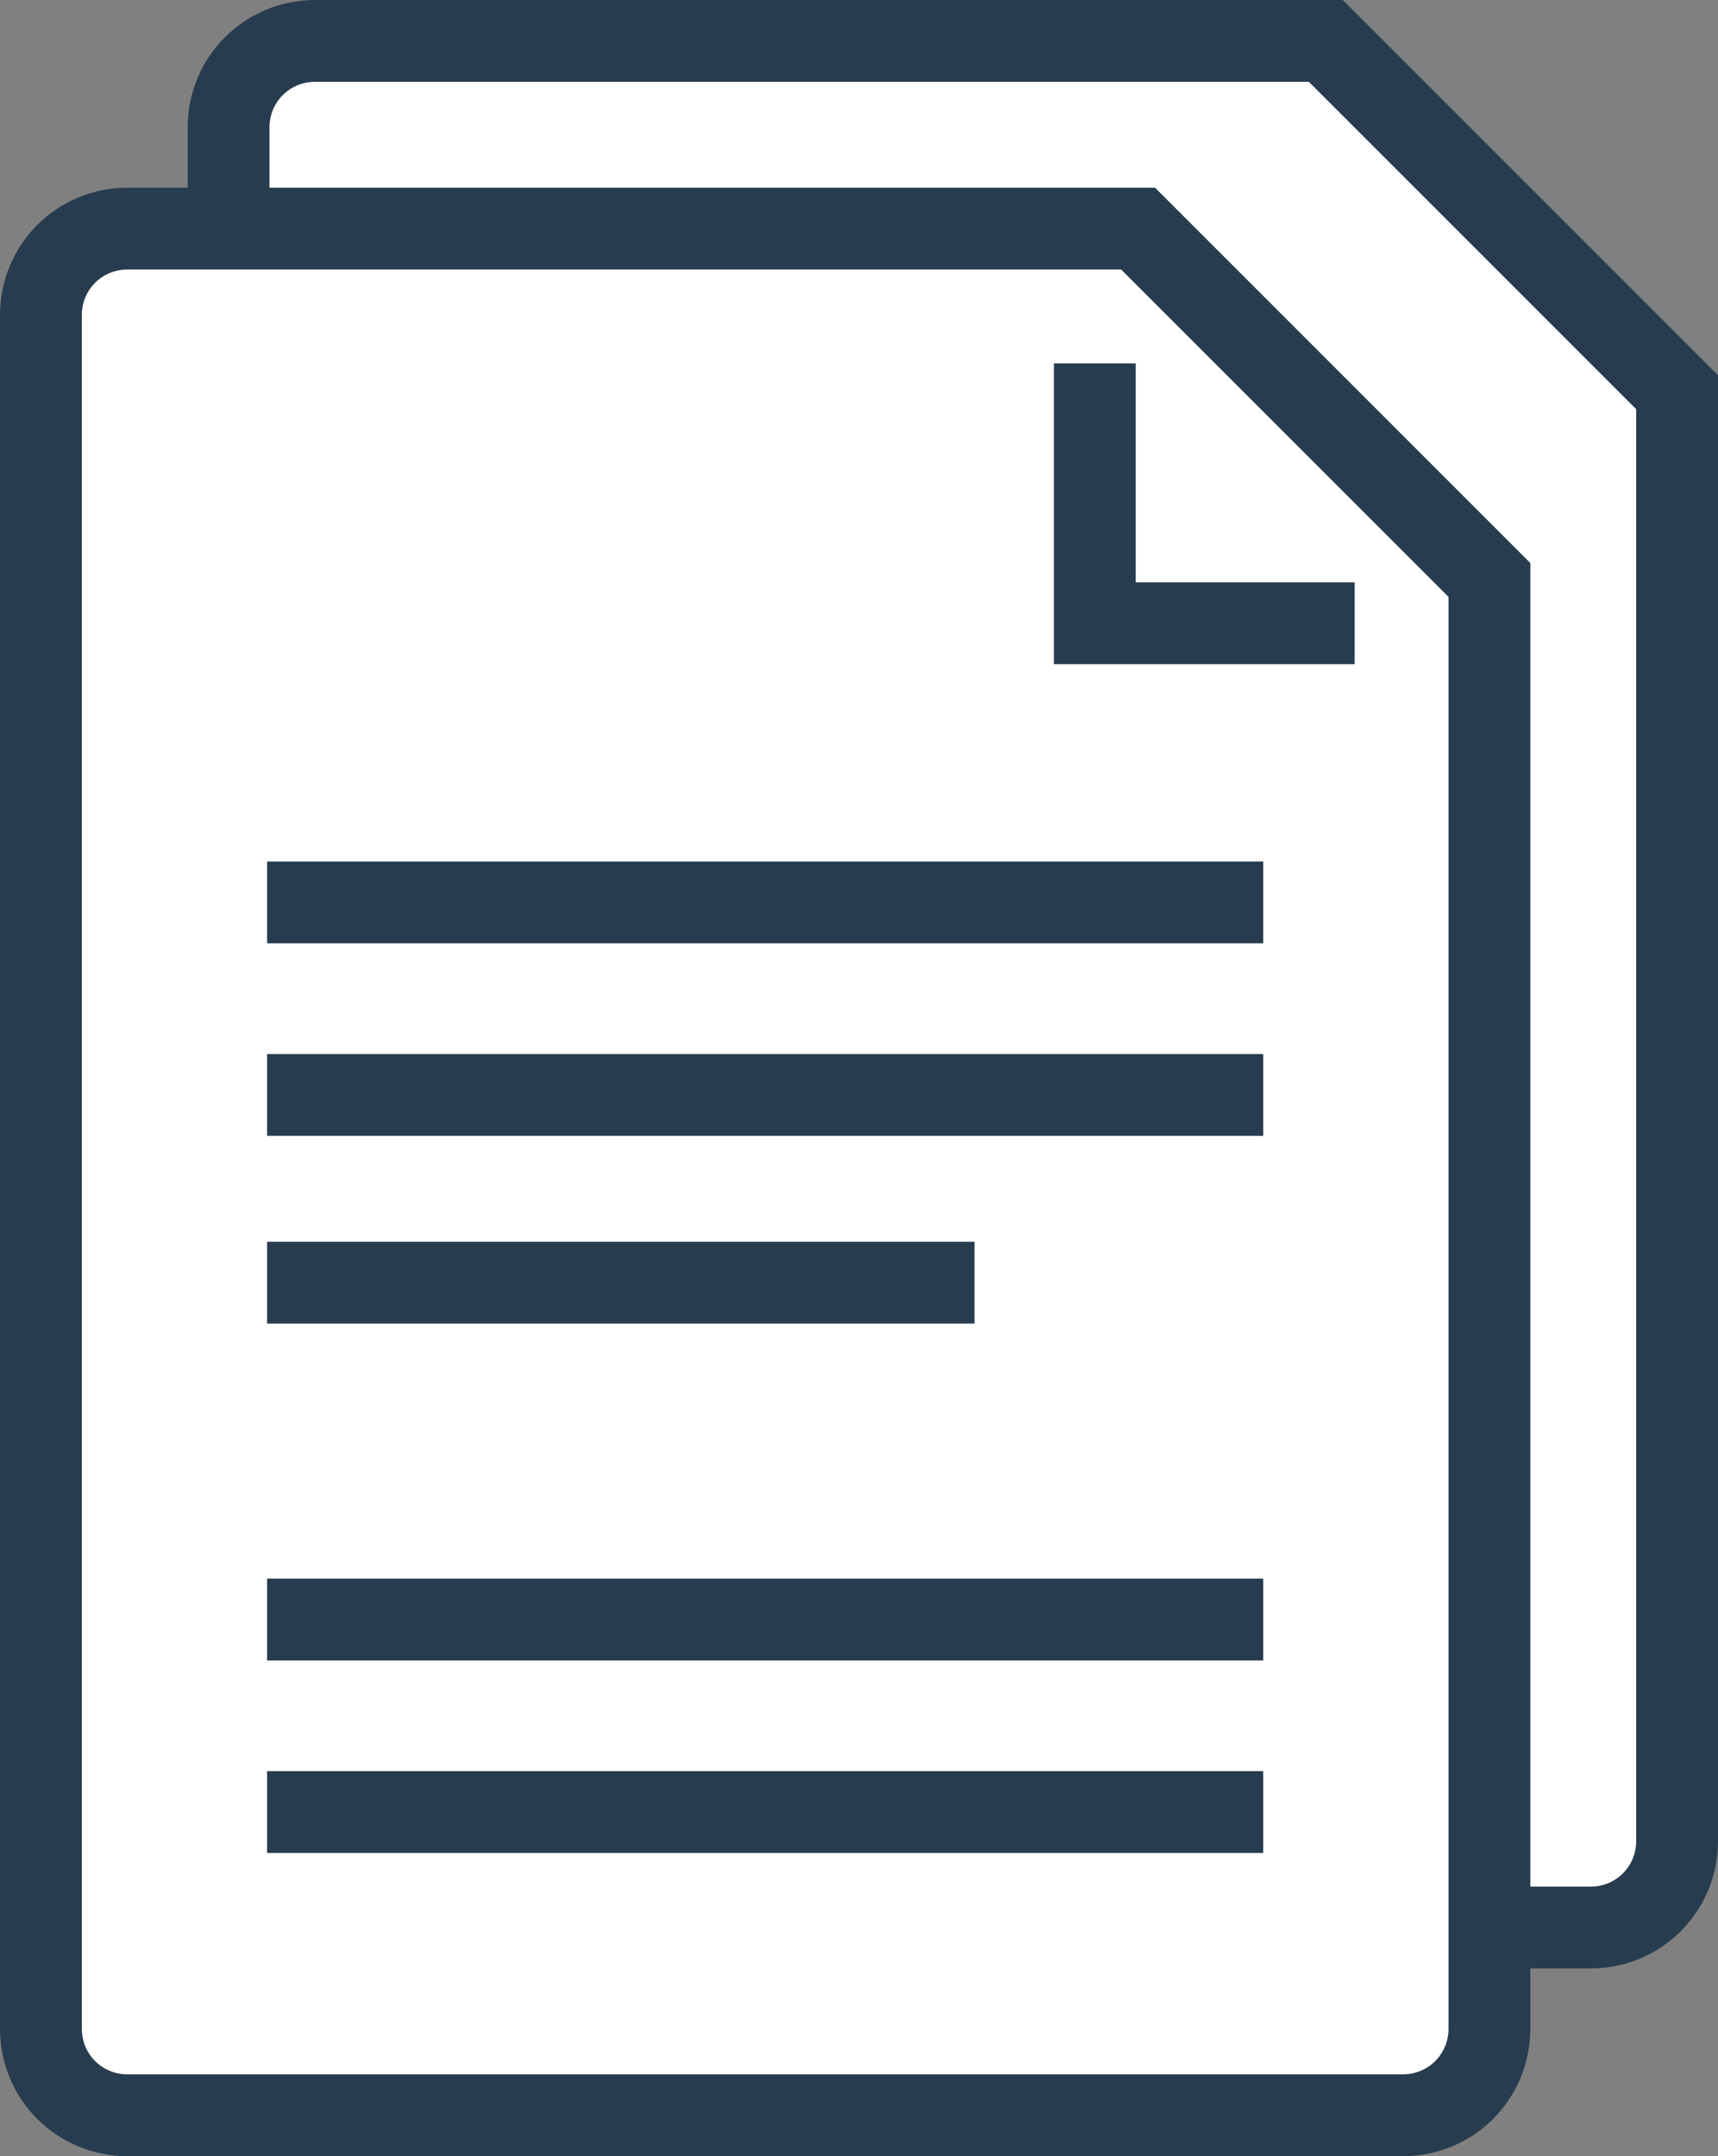
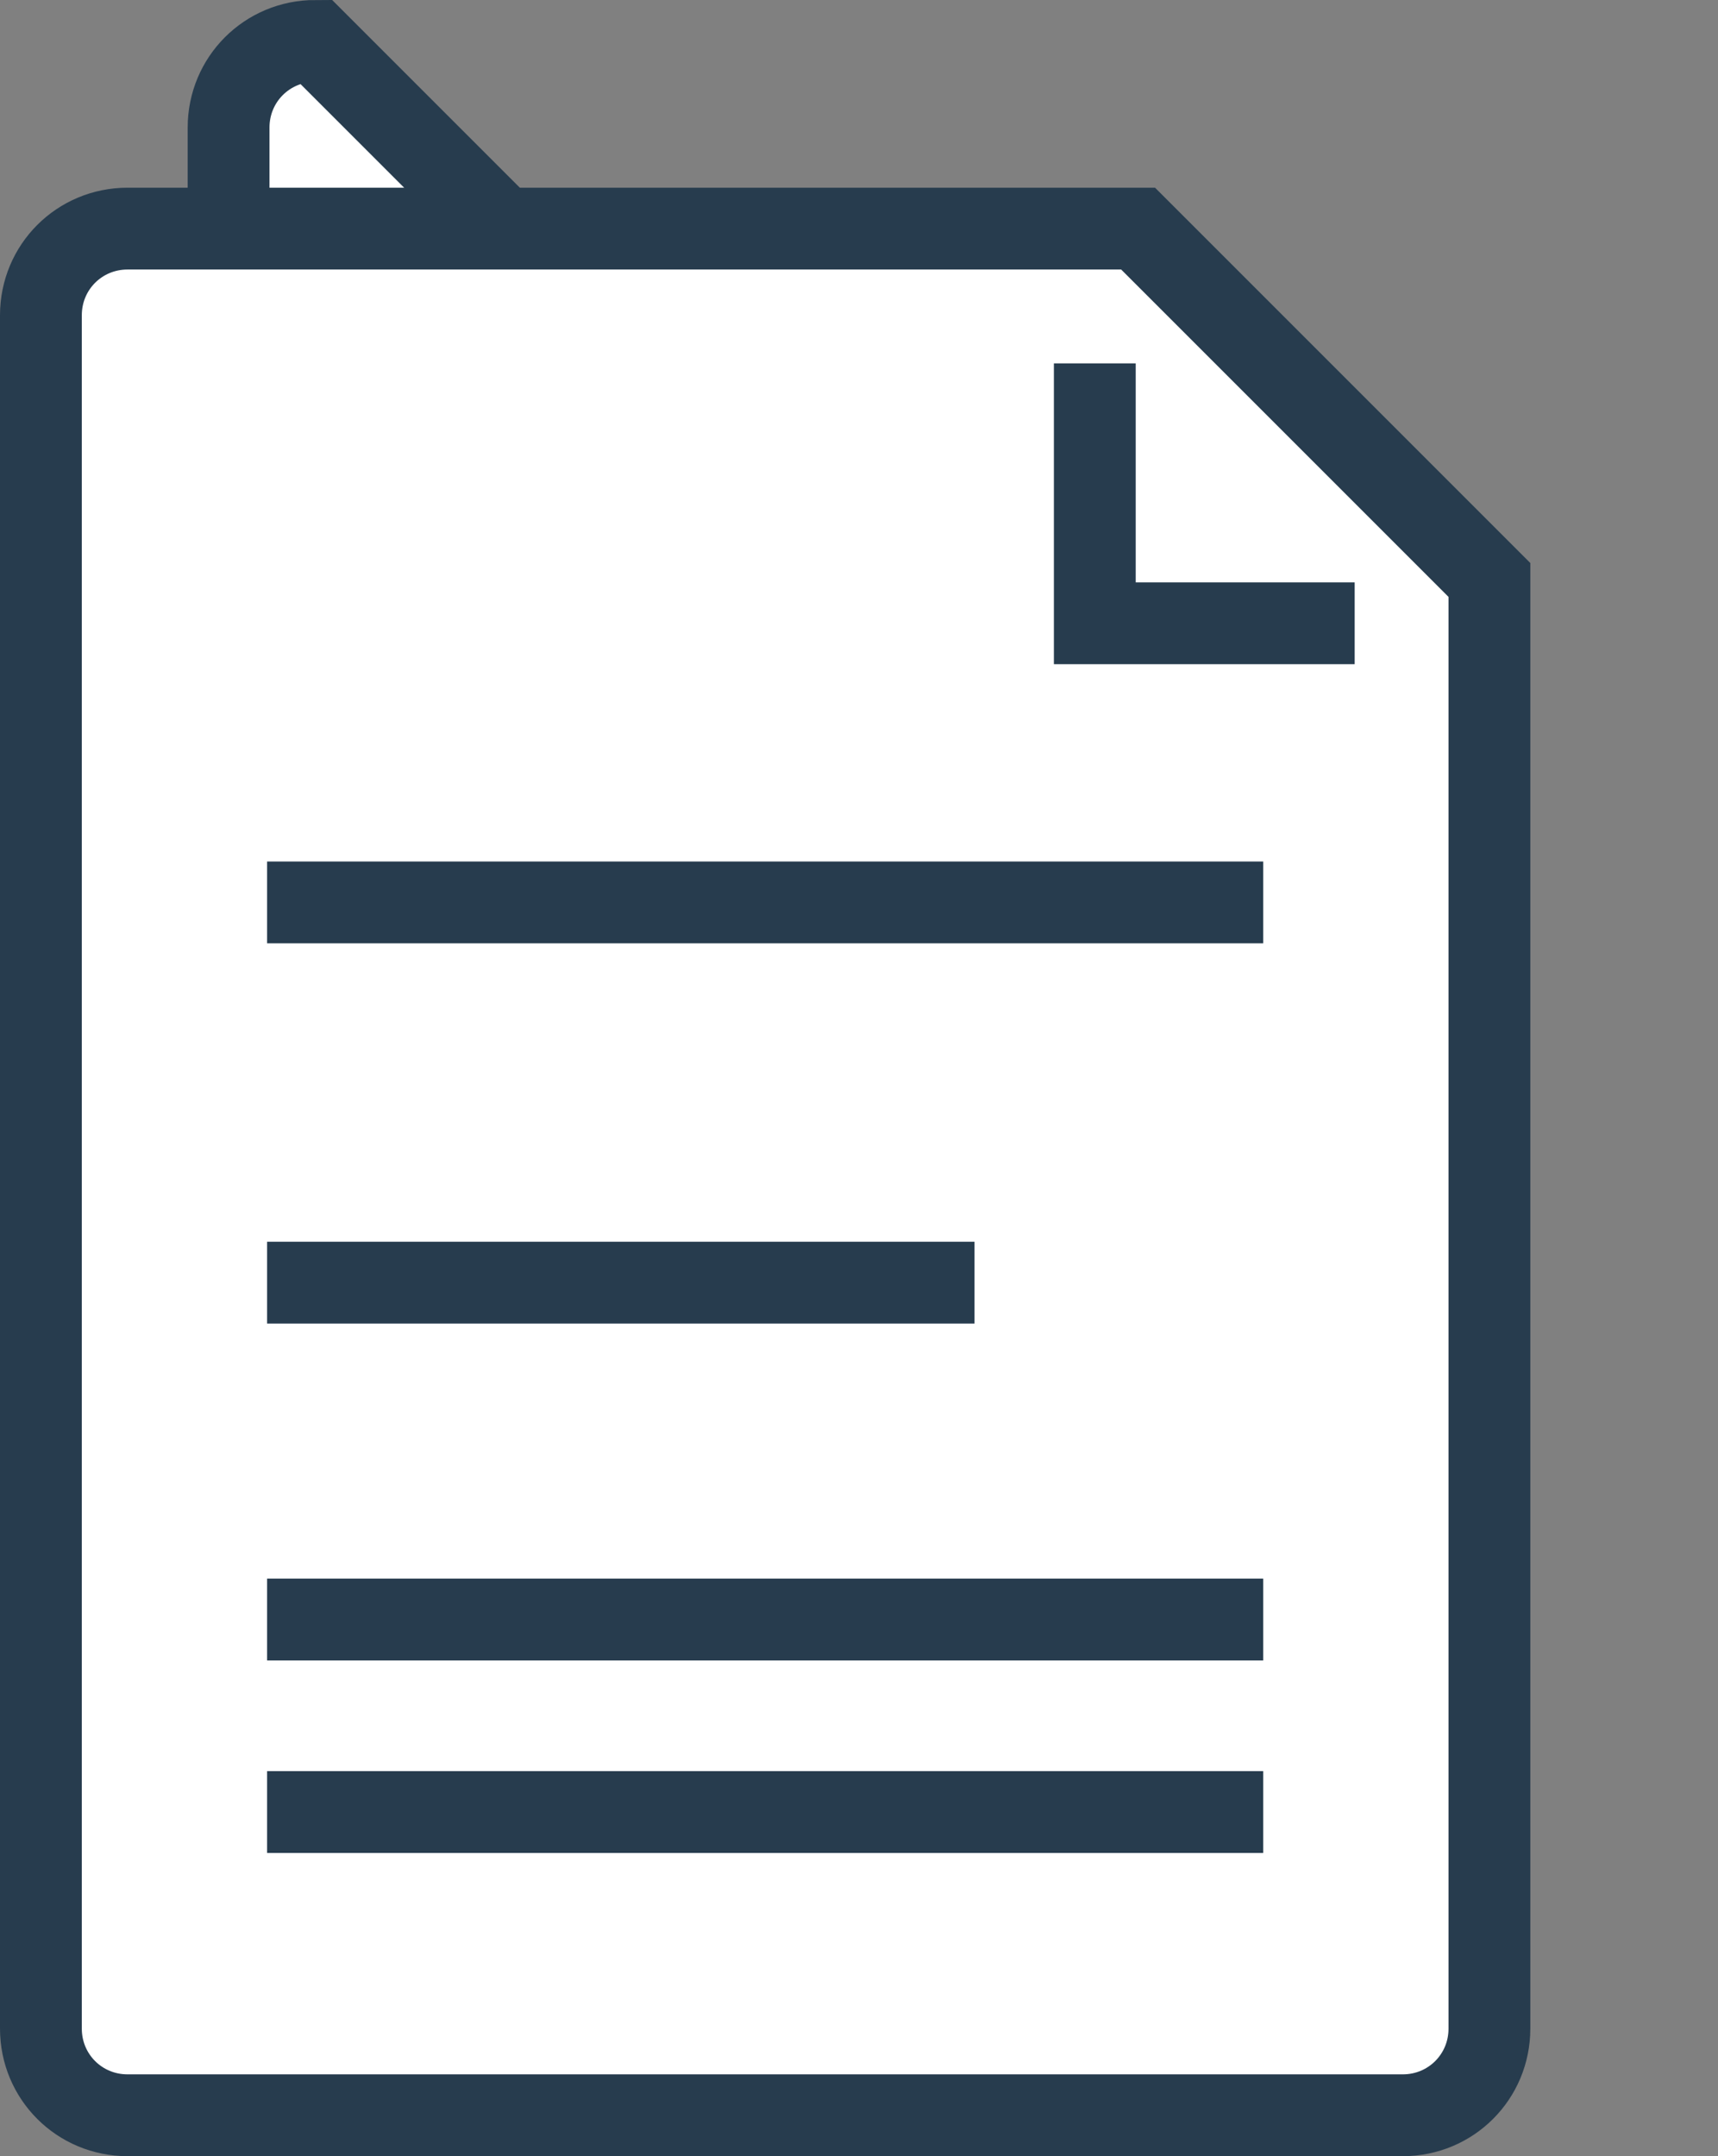
<svg xmlns="http://www.w3.org/2000/svg" xmlns:ns1="http://sodipodi.sourceforge.net/DTD/sodipodi-0.dtd" xmlns:ns2="http://www.inkscape.org/namespaces/inkscape" version="1.1" id="Layer_1" x="0px" y="0px" viewBox="0 0 35.7 44.8" xml:space="preserve" ns1:docname="servicios.svg" width="35.7" height="44.8" ns2:version="0.92.1 r15371">
  <rect x="0" y="0" width="35.7" height="44.8" fill="#808080" stroke="none" />
  <defs id="defs35" />
  <ns1:namedview pagecolor="#ffffff" bordercolor="#666666" borderopacity="1" objecttolerance="10" gridtolerance="10" guidetolerance="10" ns2:pageopacity="0" ns2:pageshadow="2" ns2:window-width="760" ns2:window-height="480" id="namedview33" showgrid="false" ns2:zoom="1.9186992" ns2:cx="14.05" ns2:cy="19.45" ns2:window-x="0" ns2:window-y="0" ns2:window-maximized="0" ns2:current-layer="Layer_1" />
  <style type="text/css" id="style2">
	.st0{fill:#FFFFFF;stroke:#273C4E;stroke-width:1.7;stroke-miterlimit:10;}
	.st1{fill:none;stroke:#273C4E;stroke-width:1.7;stroke-miterlimit:10;}
</style>
  <g id="g30" transform="translate(-47.45,-36.15)">
    <g id="g8">
      <g id="g6">
-         <path class="st0" d="M 52.2,68 V 38.8 C 52.2,37.8 53,37 54,37 h 21 l 7.3,7.3 v 30.1 c 0,1 -0.8,1.8 -1.8,1.8 H 54.1 c -1,0 -1.8,-0.8 -1.8,-1.8 v -9.1" id="path4" ns2:connector-curvature="0" style="fill:#ffffff;stroke:#273c4e;stroke-width:1.7;stroke-miterlimit:10" />
+         <path class="st0" d="M 52.2,68 V 38.8 C 52.2,37.8 53,37 54,37 l 7.3,7.3 v 30.1 c 0,1 -0.8,1.8 -1.8,1.8 H 54.1 c -1,0 -1.8,-0.8 -1.8,-1.8 v -9.1" id="path4" ns2:connector-curvature="0" style="fill:#ffffff;stroke:#273c4e;stroke-width:1.7;stroke-miterlimit:10" />
      </g>
    </g>
    <g id="g28">
      <g id="g14">
        <path class="st0" d="M 48.3,71.9 V 42.7 c 0,-1 0.8,-1.8 1.8,-1.8 h 21 l 7.3,7.3 v 30.1 c 0,1 -0.8,1.8 -1.8,1.8 H 50.1 c -1,0 -1.8,-0.8 -1.8,-1.8 v -9.1" id="path10" ns2:connector-curvature="0" style="fill:#ffffff;stroke:#273c4e;stroke-width:1.7;stroke-miterlimit:10" />
        <polyline class="st0" points="75.6,49.1 70.2,49.1 70.2,43.7    " id="polyline12" style="fill:#ffffff;stroke:#273c4e;stroke-width:1.7;stroke-miterlimit:10" />
      </g>
      <g id="g26">
        <line class="st1" x1="53" y1="54.9" x2="73.7" y2="54.9" id="line16" style="fill:none;stroke:#273c4e;stroke-width:1.7;stroke-miterlimit:10" />
-         <line class="st1" x1="53" y1="58.9" x2="73.7" y2="58.9" id="line18" style="fill:none;stroke:#273c4e;stroke-width:1.7;stroke-miterlimit:10" />
        <line class="st1" x1="53" y1="62.8" x2="67.7" y2="62.8" id="line20" style="fill:none;stroke:#273c4e;stroke-width:1.7;stroke-miterlimit:10" />
        <line class="st1" x1="53" y1="69.8" x2="73.7" y2="69.8" id="line22" style="fill:none;stroke:#273c4e;stroke-width:1.7;stroke-miterlimit:10" />
        <line class="st1" x1="53" y1="73.8" x2="73.7" y2="73.8" id="line24" style="fill:none;stroke:#273c4e;stroke-width:1.7;stroke-miterlimit:10" />
      </g>
    </g>
  </g>
</svg>